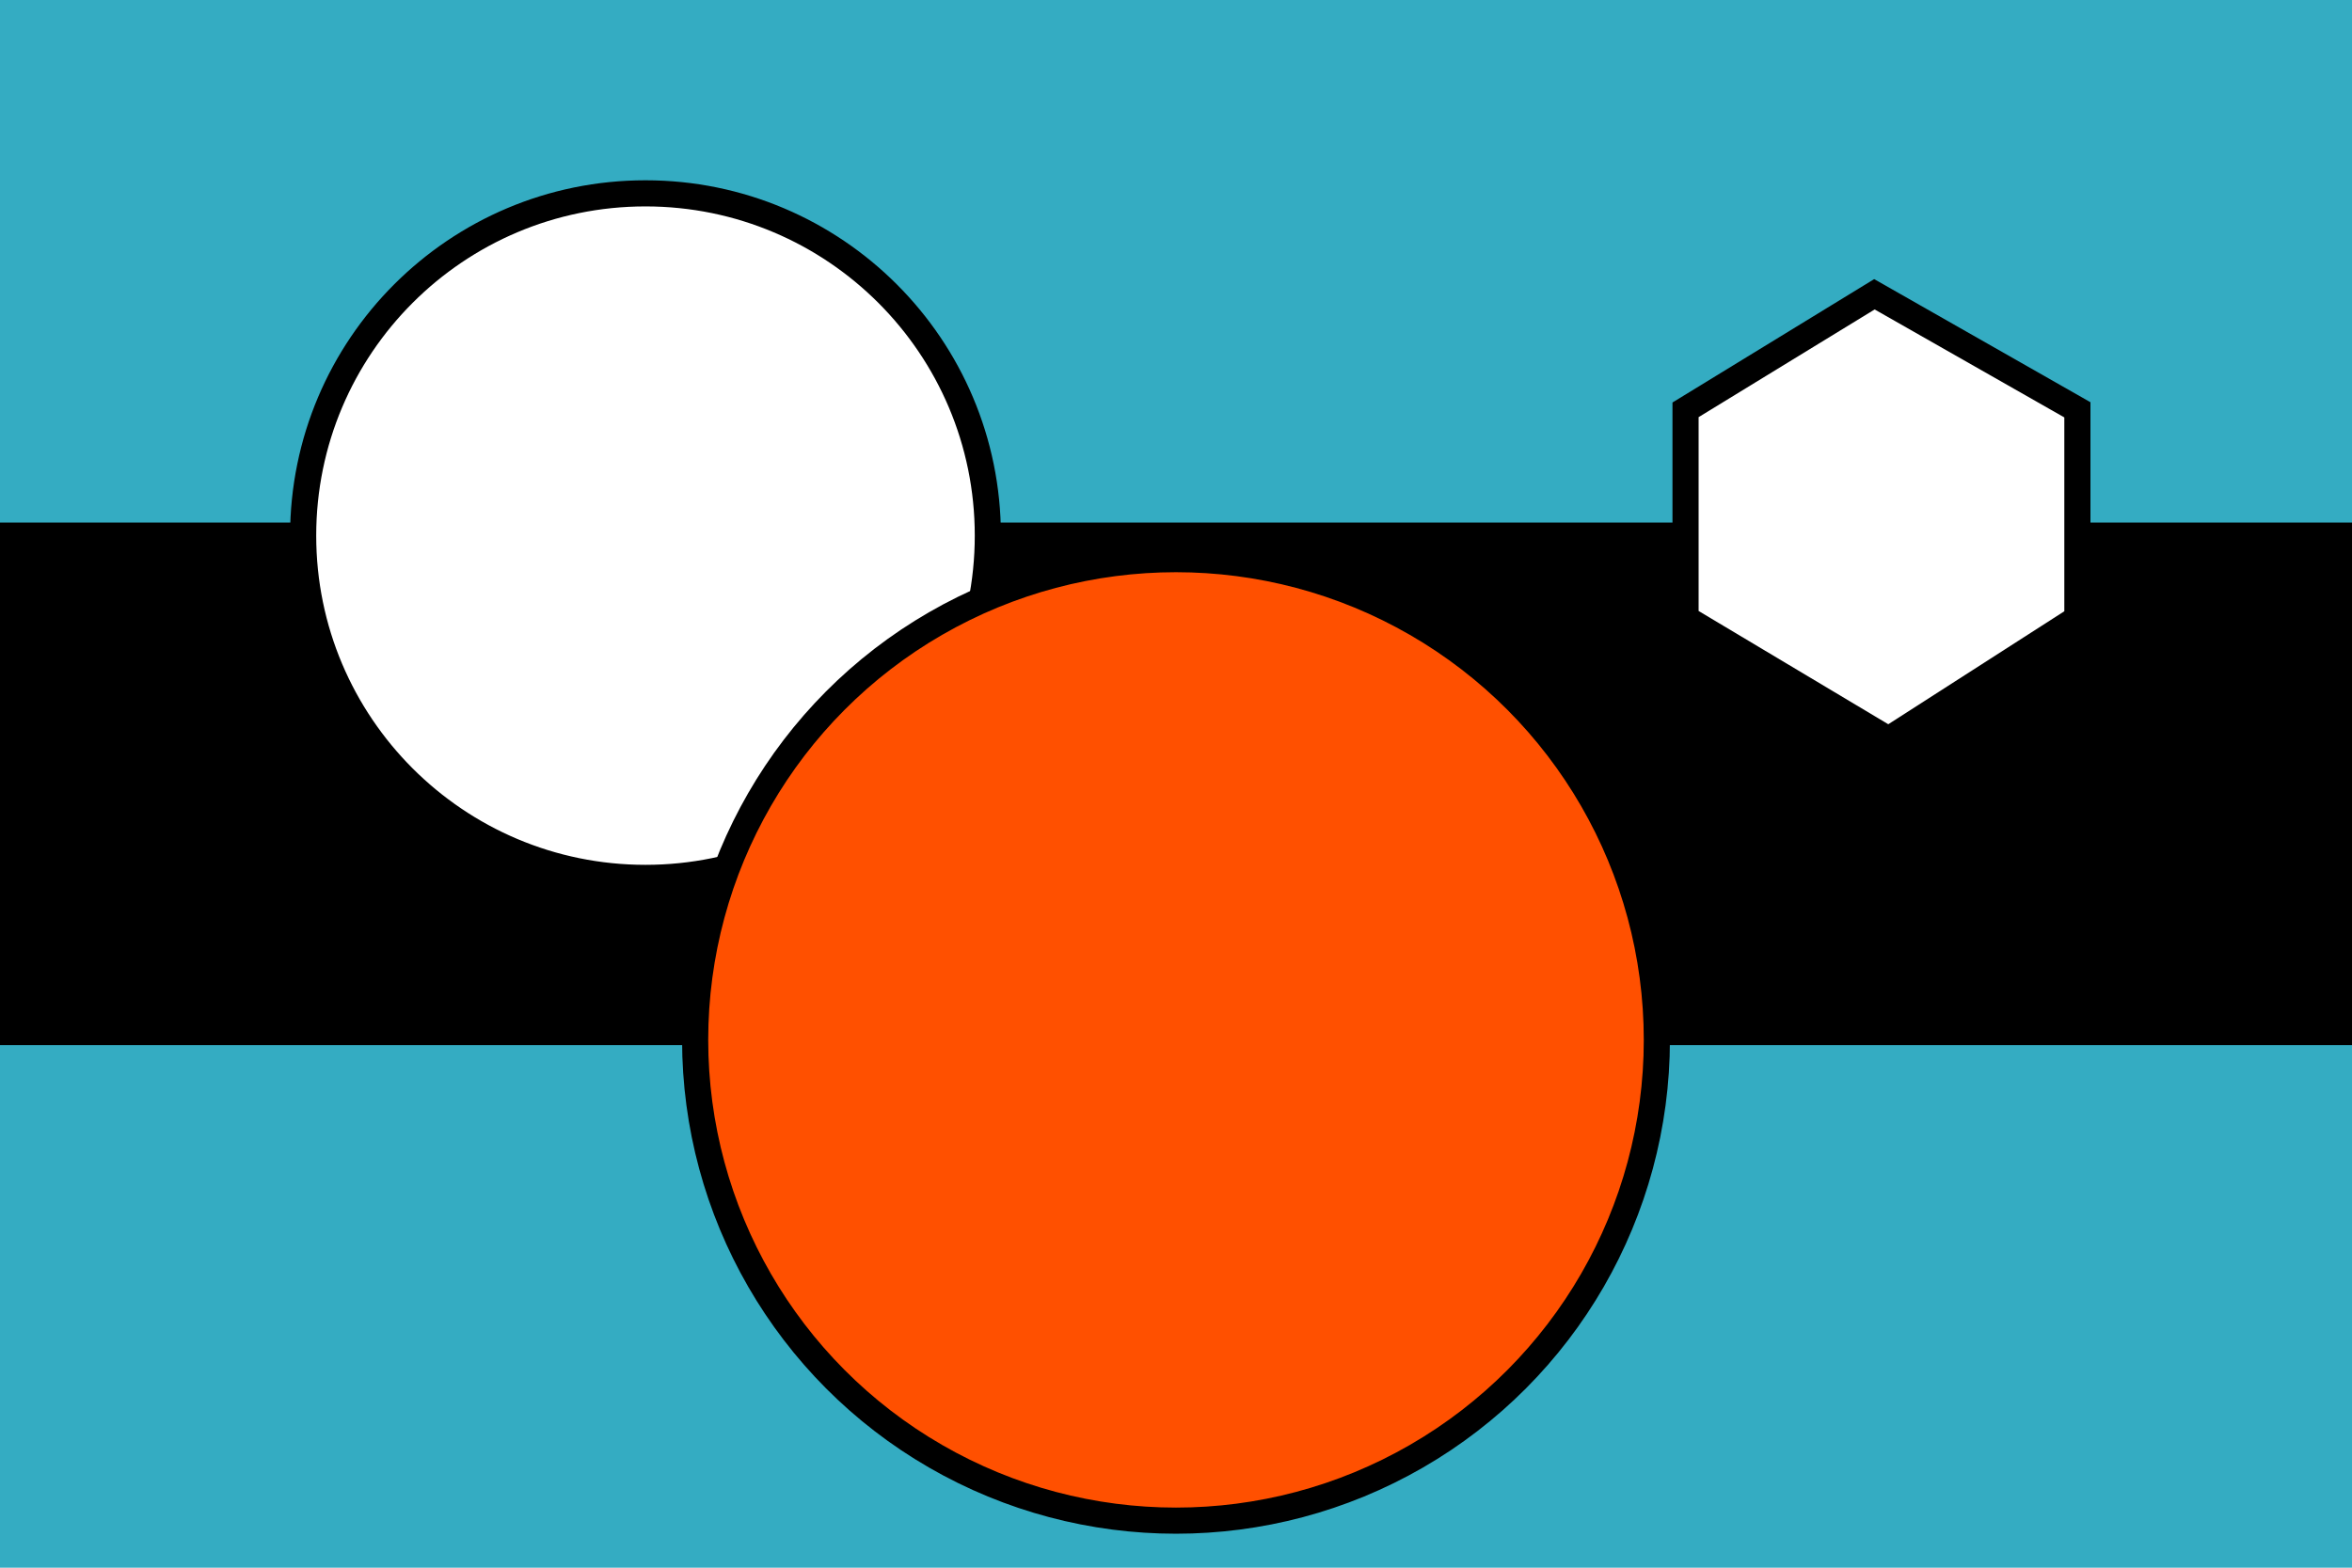
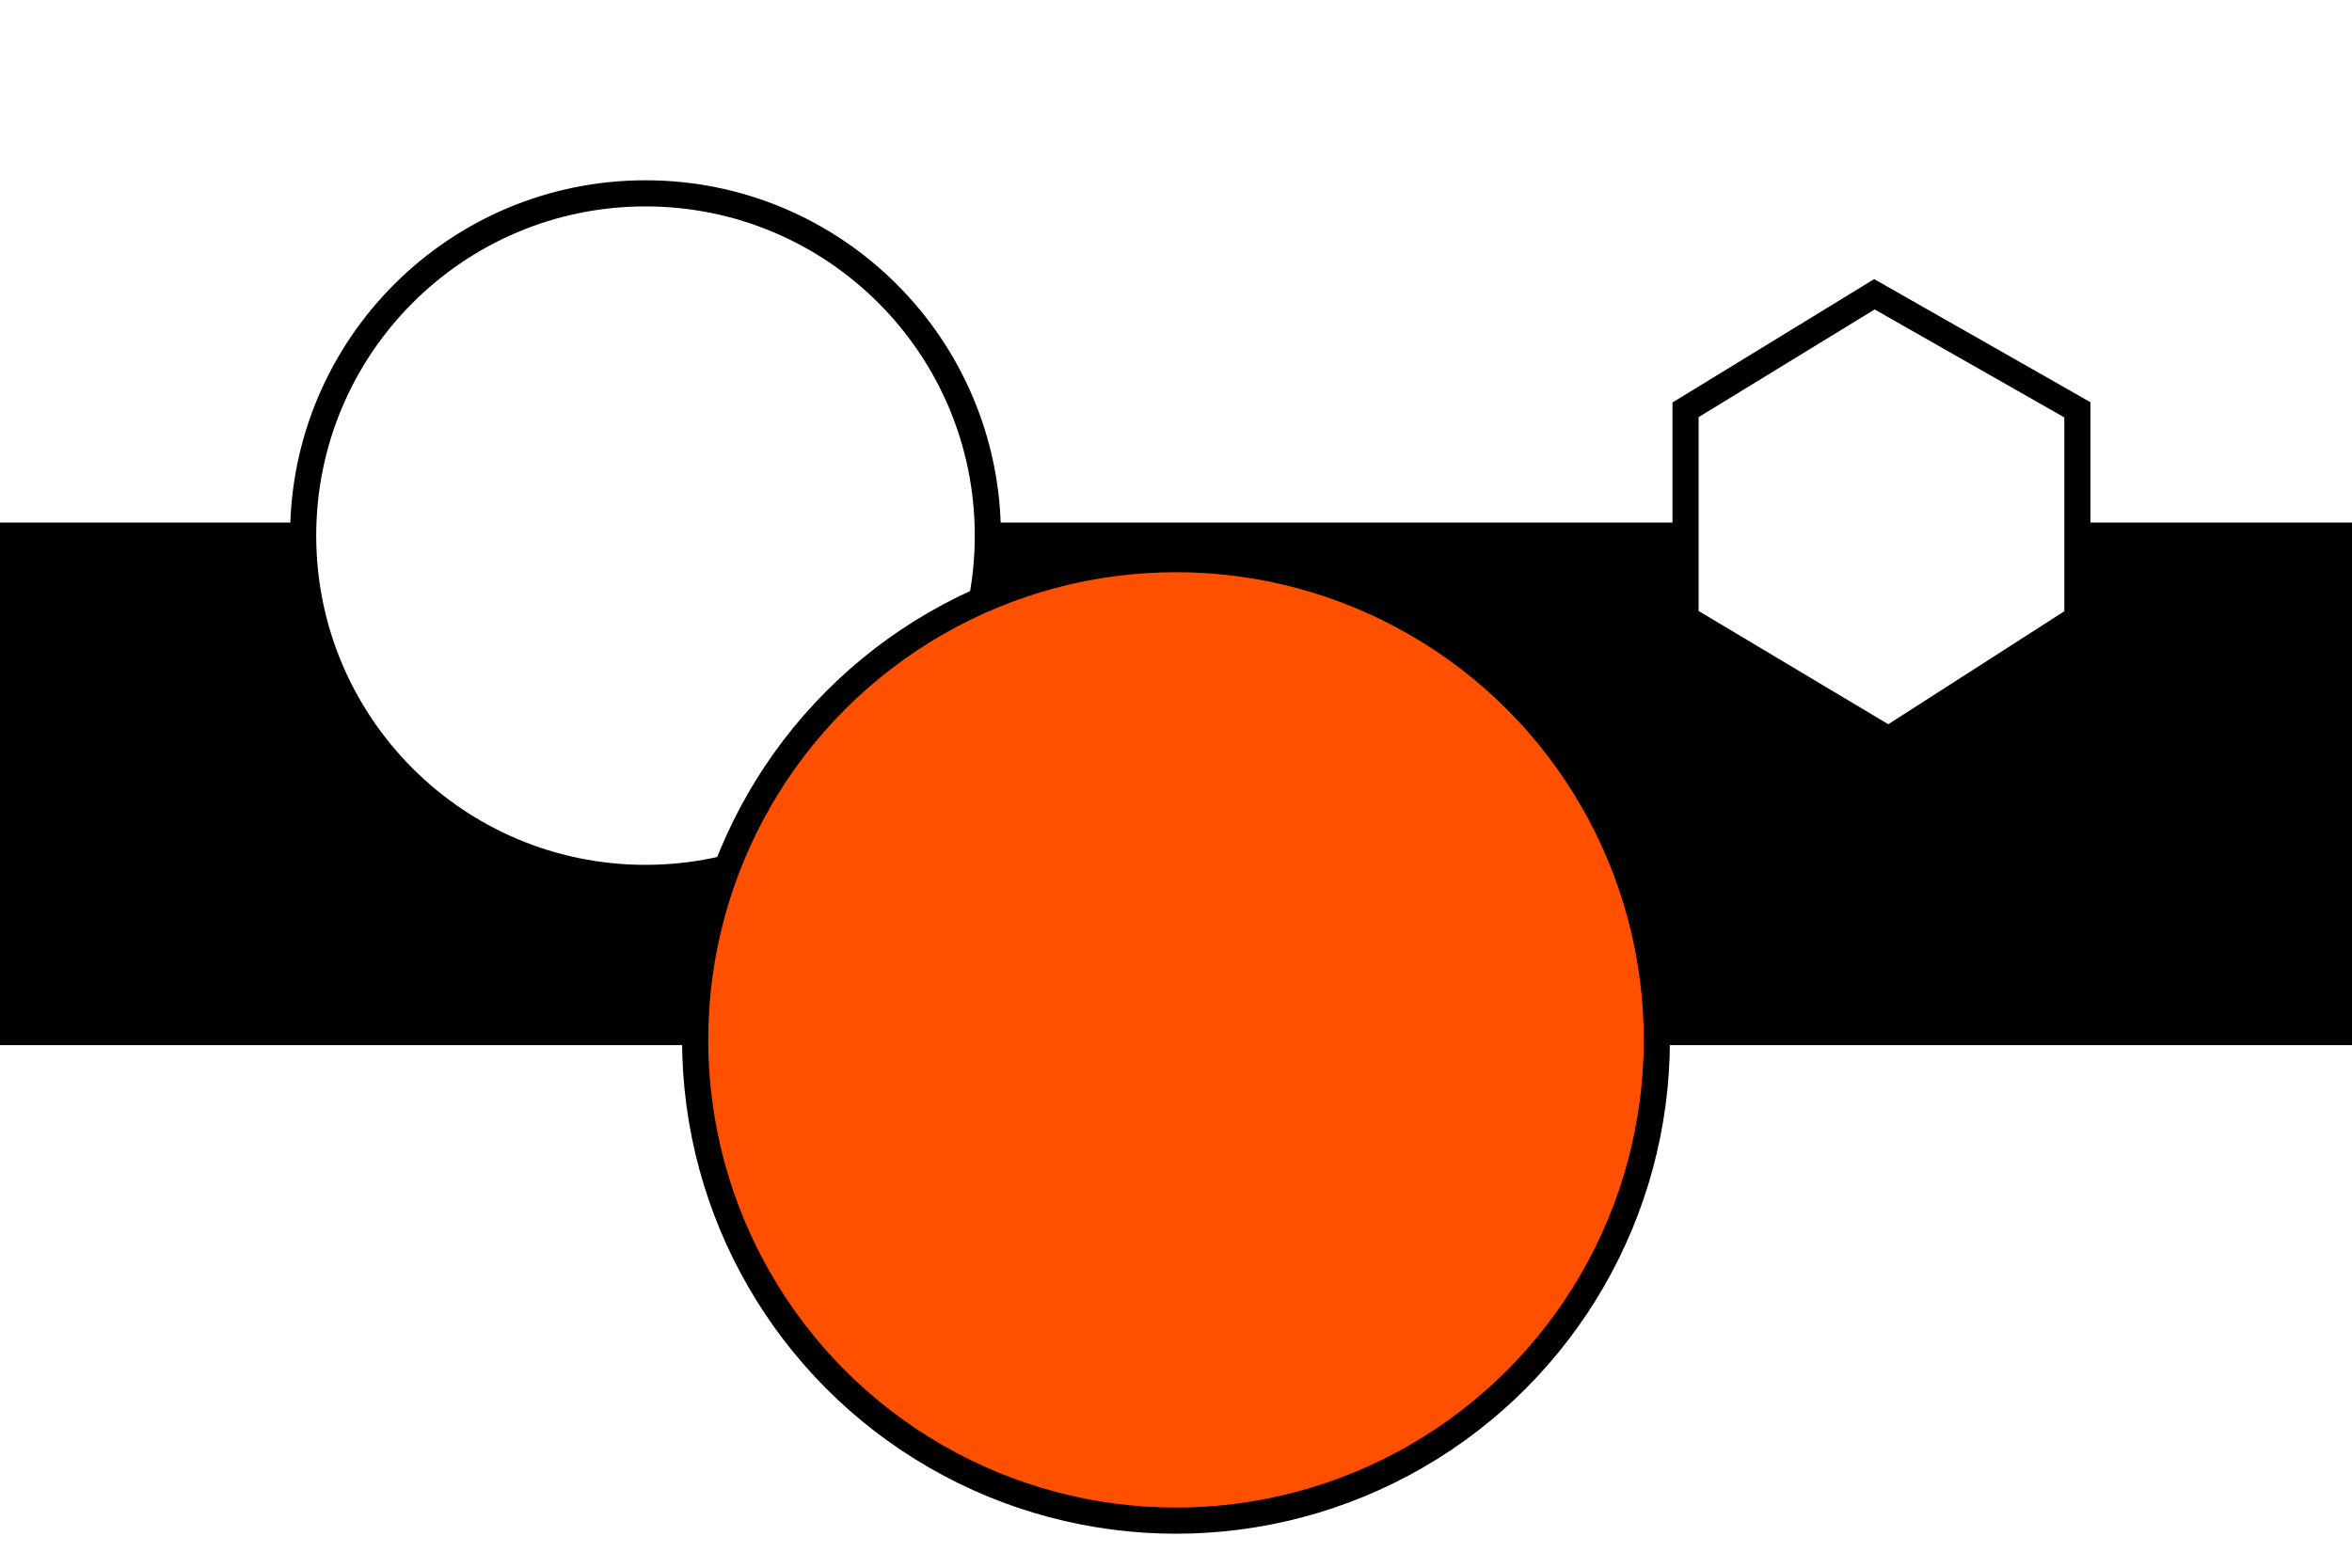
<svg xmlns="http://www.w3.org/2000/svg" width="900" height="600">
-   <rect id="vinea" fill="#34acc2" height="600" width="900" />
  <rect id="space" fill="#000000" height="200" width="900" y="200" />
  <ellipse id="sun2" fill="#ffffff" stroke="#000000" stroke-width="10" stroke-opacity="1" cx="247" cy="205" rx="131" ry="131" />
  <ellipse id="sun1" fill="#ff5000" stroke="#000000" stroke-width="10" stroke-opacity="1" ry="184" rx="184" cy="398" cx="450" />
  <path id="sun3" fill="#ffffff" stroke="#000000" stroke-width="10" stroke-opacity="1" d="m644.98,236.68l77.67,46.39l72.27,-46.39l0,-79.83l-77.67,-44.22l-72.27,44.22l0,79.83z" />
</svg>